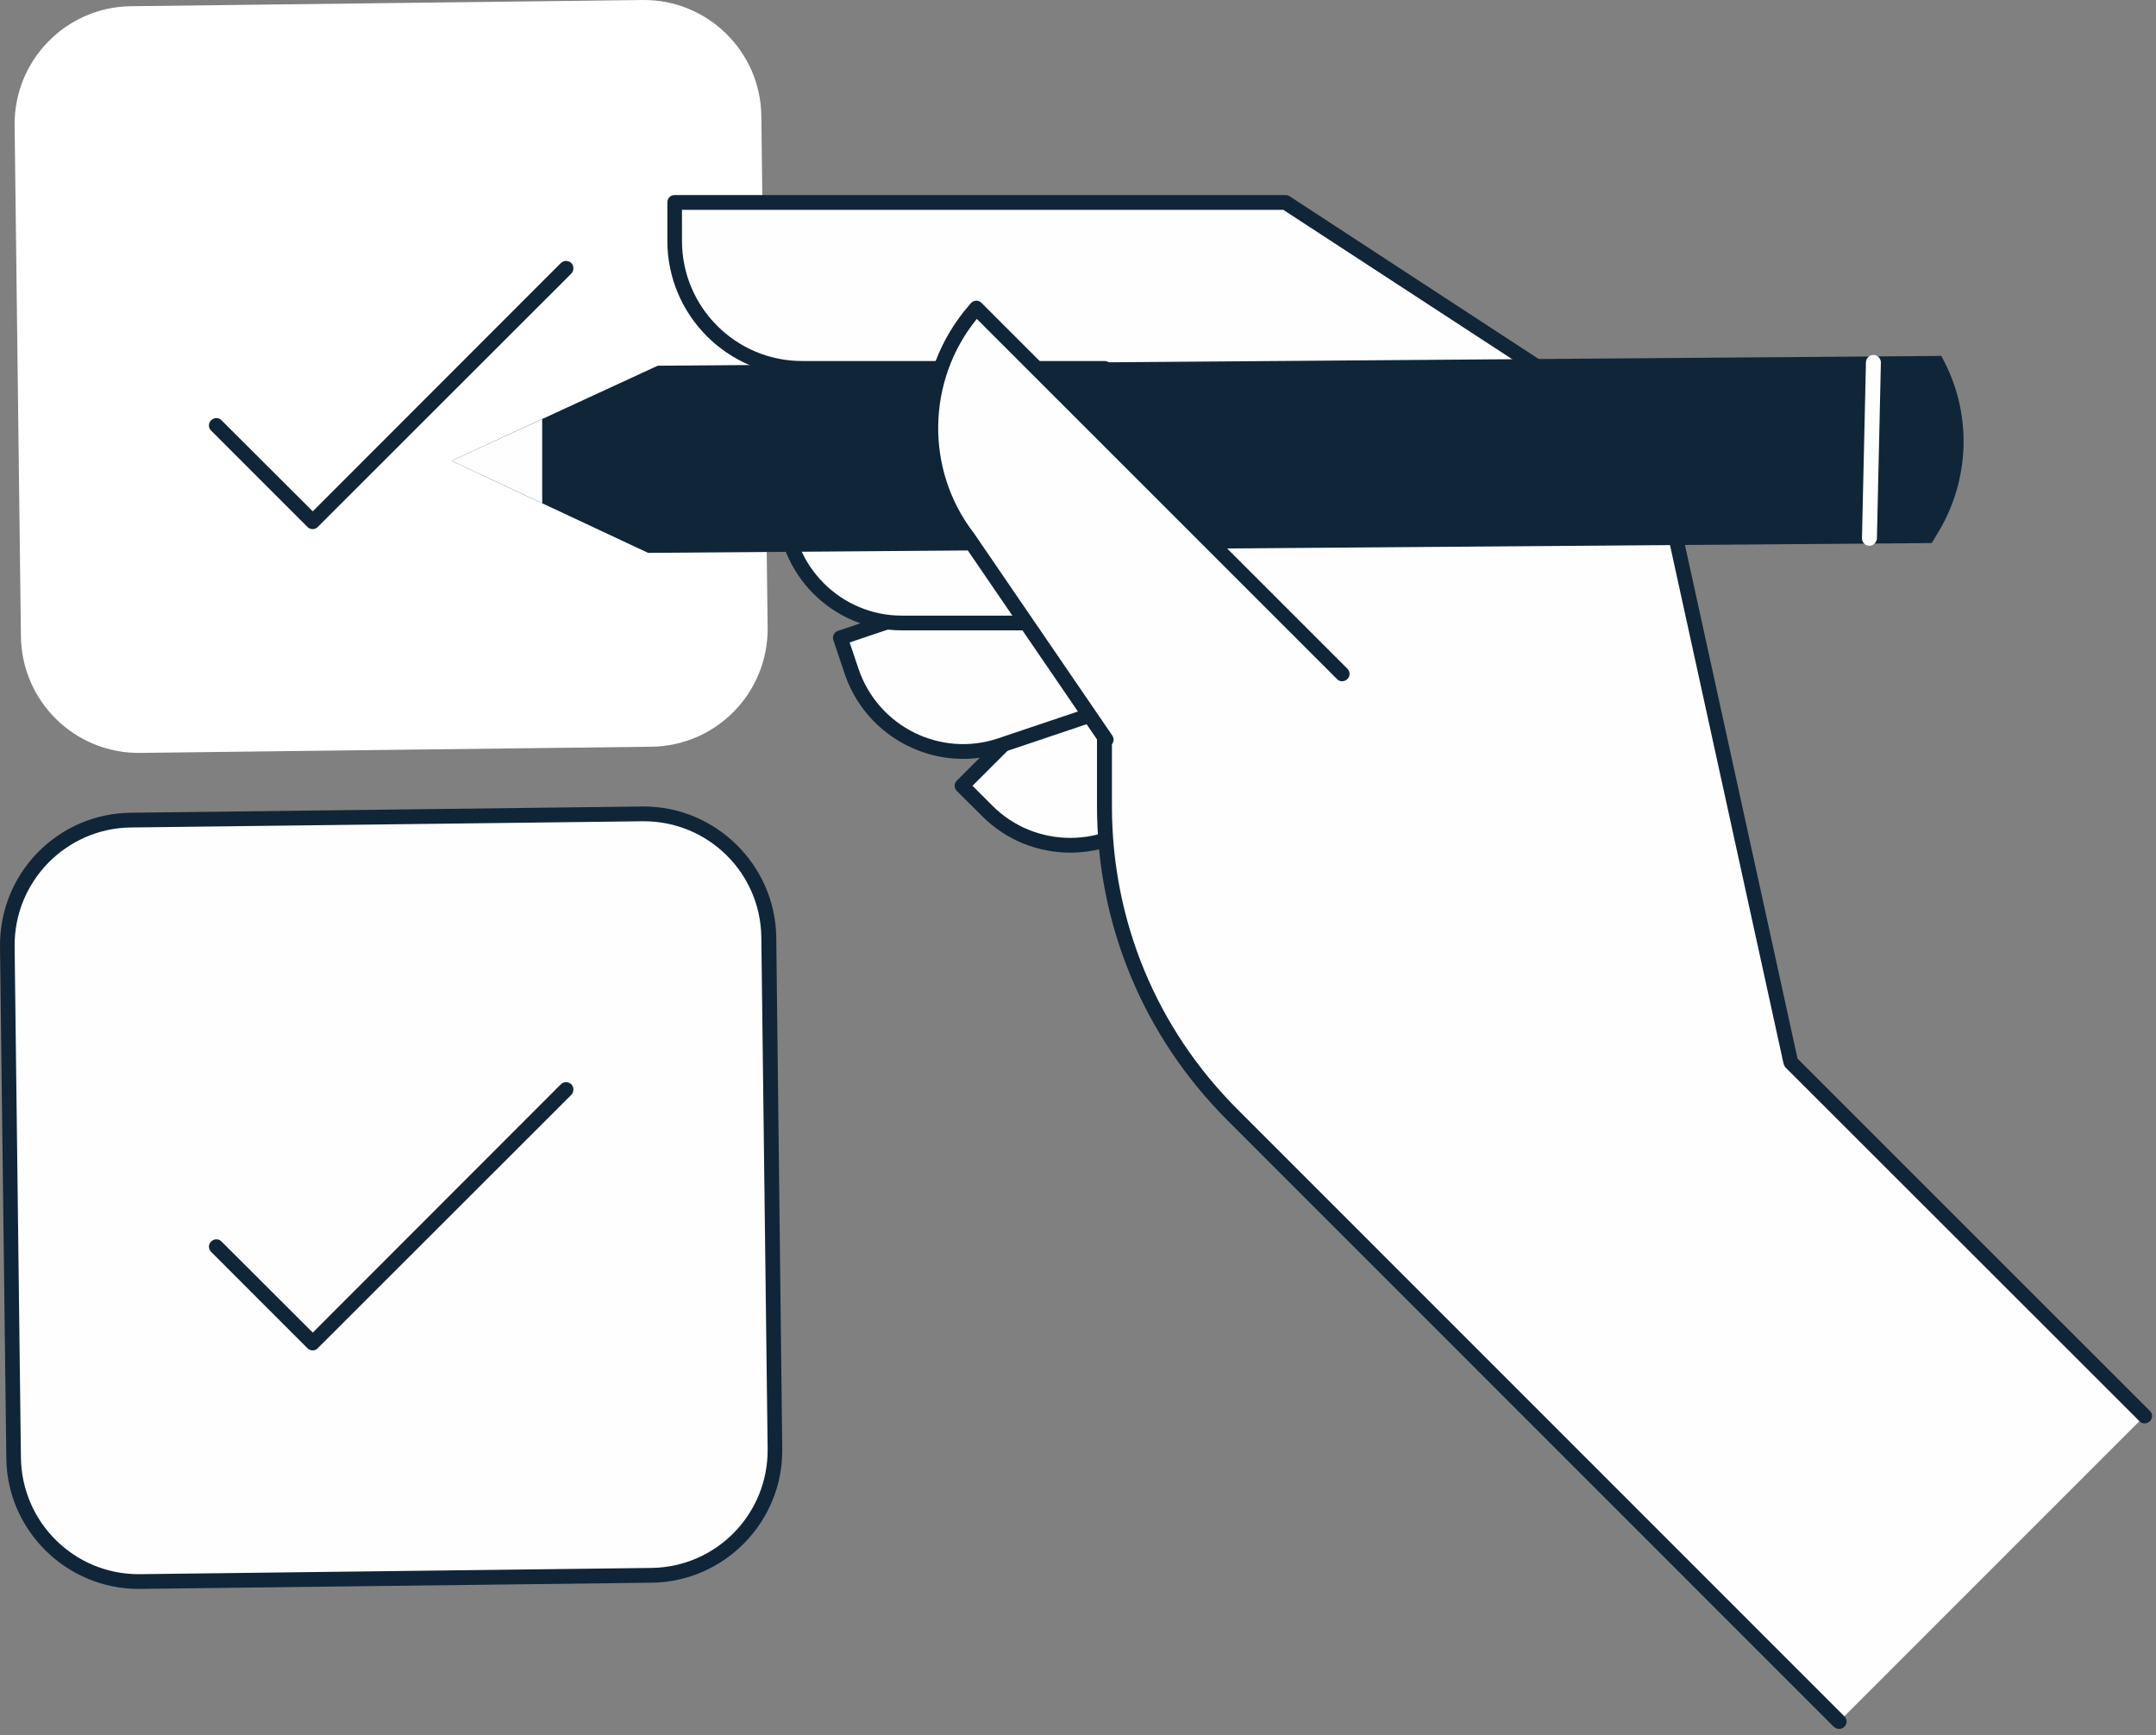
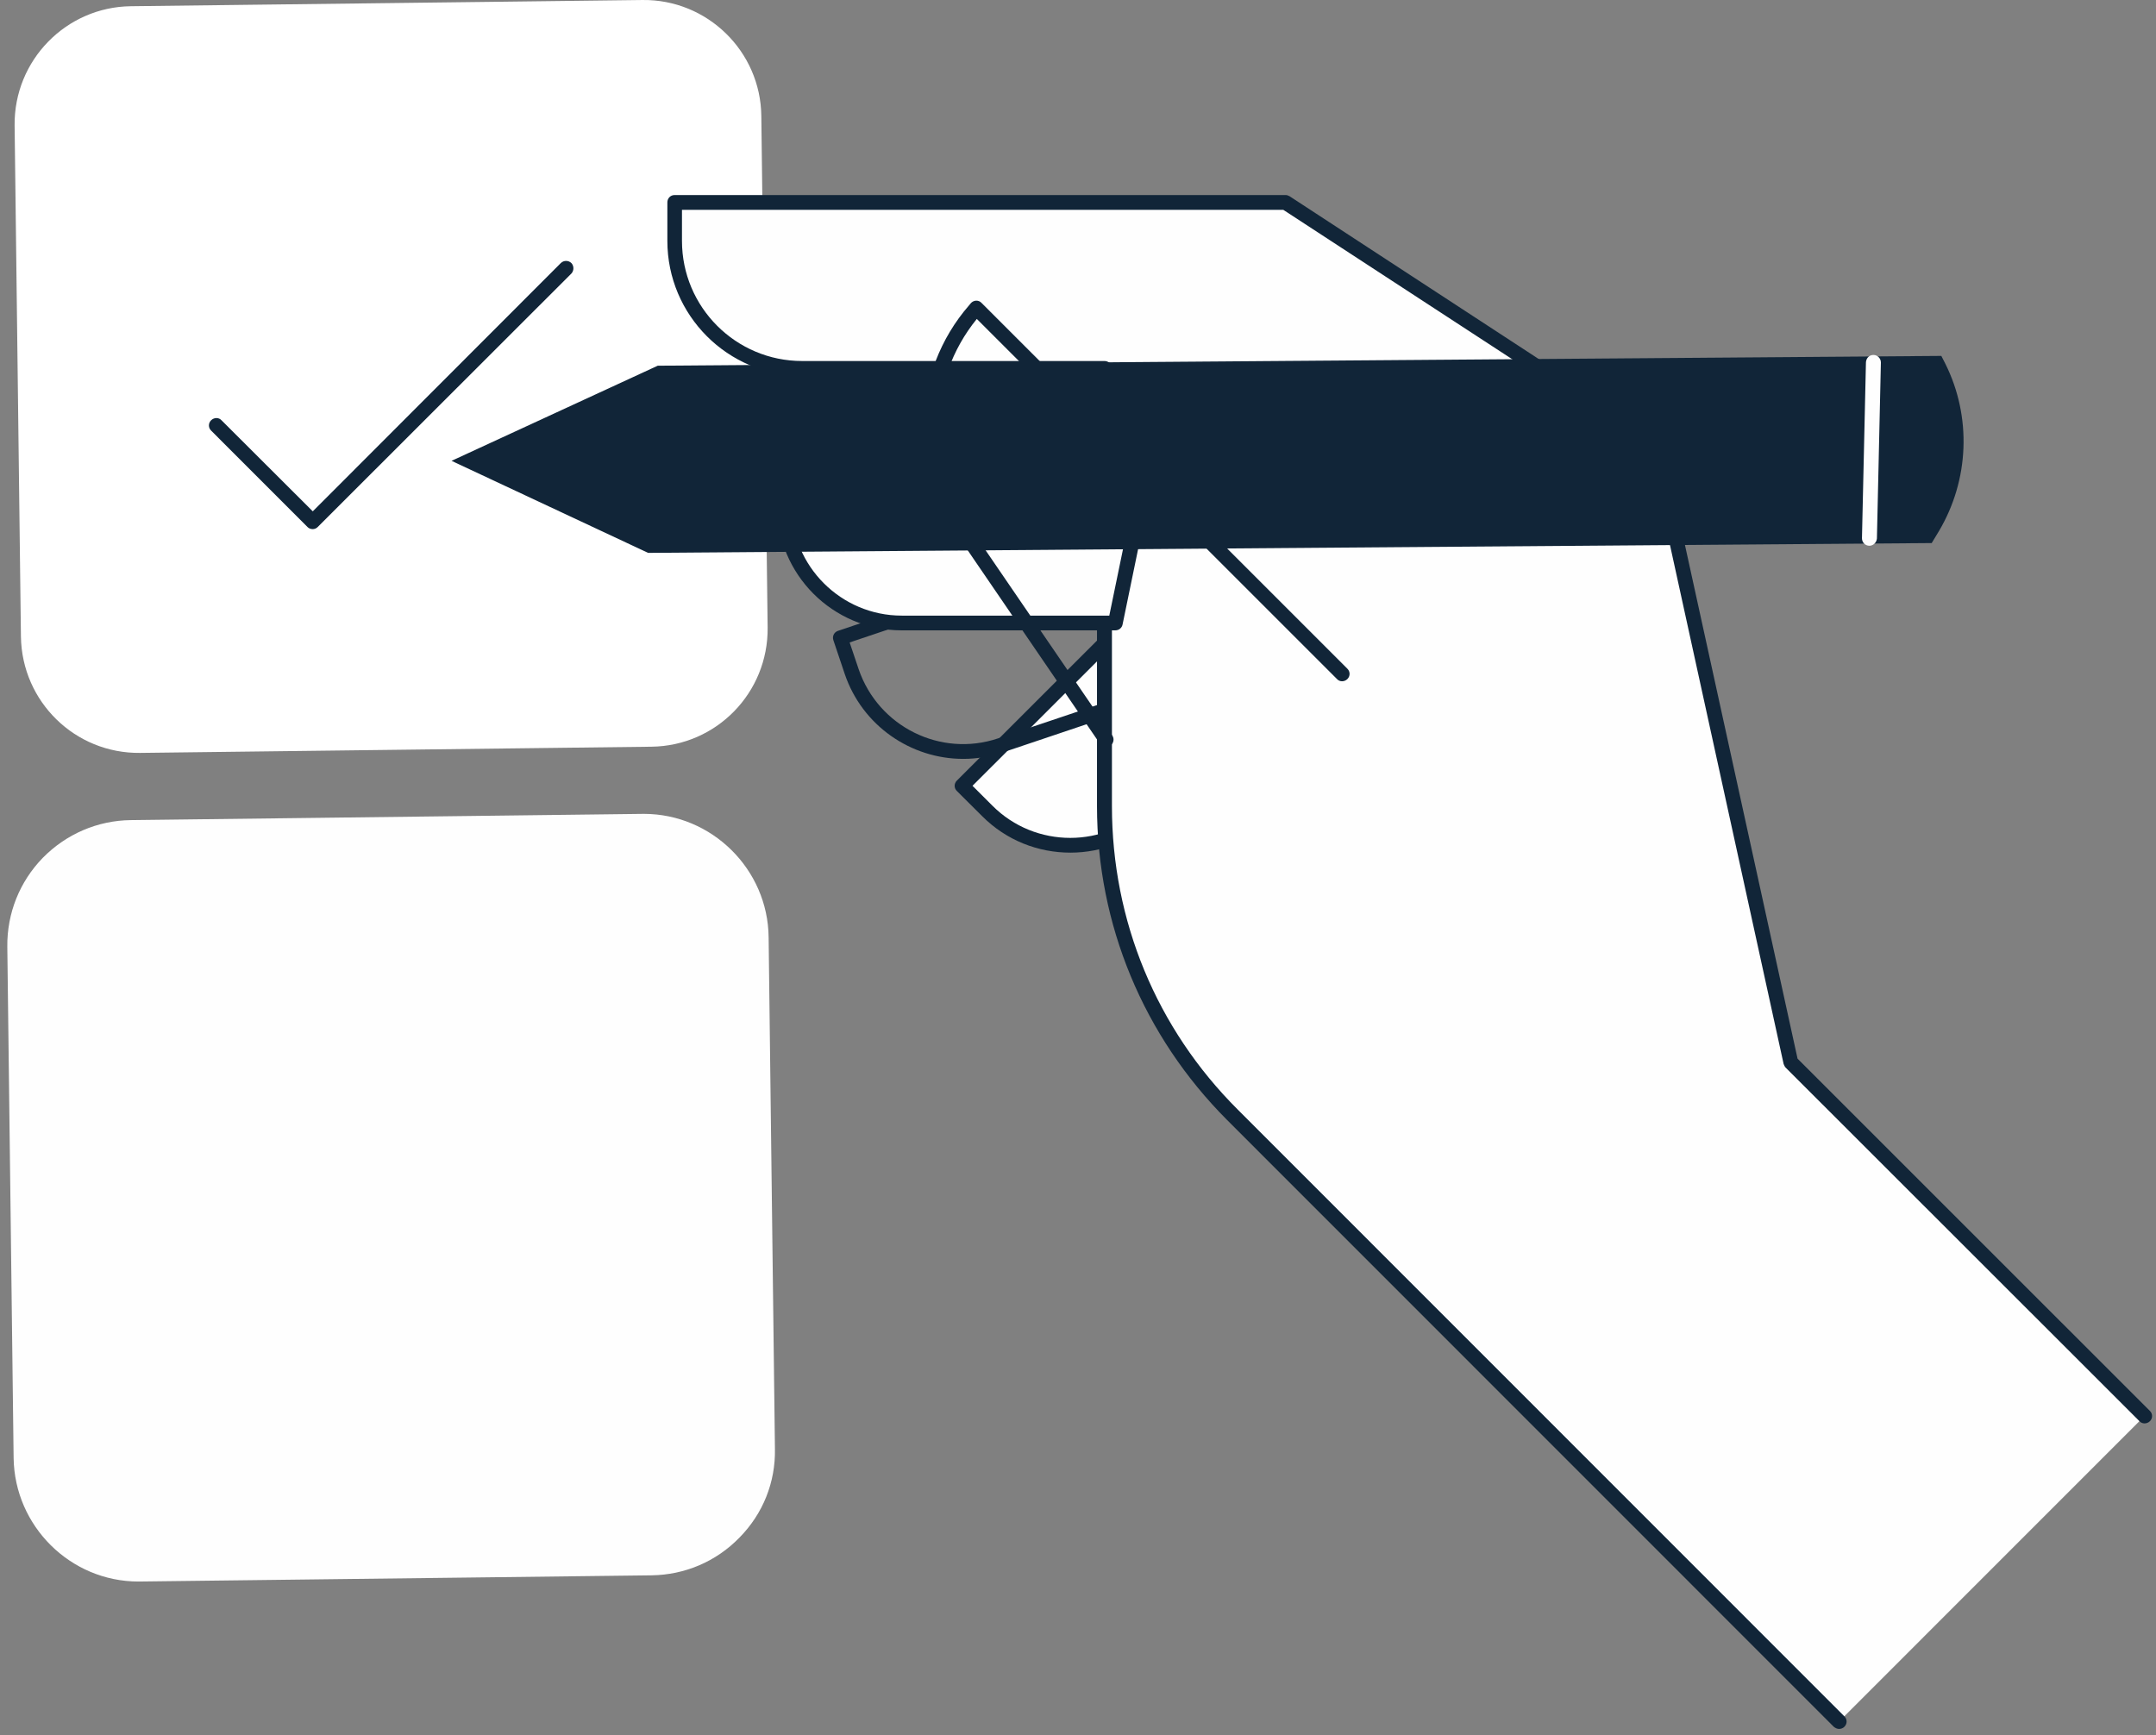
<svg xmlns="http://www.w3.org/2000/svg" width="292" height="235" viewBox="0 0 292 235" fill="none">
  <rect x="0" y="0" width="292" height="235" fill="#808080" stroke="none" />
  <path d="M88.226 101.139L18.978 101.979C10.163 102.082 2.969 95.04 2.835 86.24L1.979 16.969C1.889 8.169 8.95 0.95 17.719 0.843L87.013 0.001C95.782 -0.106 103.022 6.941 103.111 15.737L103.966 85.011C104.056 93.813 97.041 101.03 88.226 101.139Z" fill="white" />
  <path d="M42.361 71.669C42.091 71.669 41.821 71.571 41.641 71.377L28.601 58.33C28.195 57.94 28.195 57.31 28.601 56.918C29.005 56.528 29.634 56.528 29.994 56.918L42.361 69.259L75.951 35.634C76.355 35.242 76.984 35.242 77.39 35.634C77.75 36.026 77.75 36.654 77.39 37.046L43.035 71.377C42.855 71.571 42.585 71.669 42.361 71.669Z" fill="#112538" />
  <path d="M18.752 214.215C9.535 214.215 1.979 206.715 1.845 197.49L0.99 128.216C0.945 123.696 2.654 119.424 5.801 116.185C8.995 112.949 13.221 111.136 17.718 111.082L87.192 110.236C96.411 110.236 104.01 117.742 104.1 126.962L104.955 196.235C105.045 200.76 103.336 205.033 100.144 208.269C96.995 211.503 92.768 213.315 88.226 213.375L18.752 214.215Z" fill="#FEFEFE" />
-   <path d="M87.193 109.238H86.967L17.719 110.083C12.908 110.138 8.456 112.058 5.084 115.489C1.756 118.916 -0.043 123.44 0.001 128.229L0.856 197.503C0.946 207.271 8.996 215.213 18.753 215.213H18.978L88.272 214.373C98.119 214.251 106.079 206.11 105.945 196.227L105.135 126.951C105 117.185 96.95 109.238 87.193 109.238ZM87.193 111.239C95.916 111.234 103.023 118.241 103.111 126.975L103.966 196.249C104.056 205.046 97.042 212.263 88.227 212.372L18.978 213.217C18.888 213.217 18.843 213.217 18.753 213.217C10.075 213.217 2.969 206.211 2.835 197.481L1.98 128.202C1.89 119.405 8.95 112.188 17.719 112.08L87.013 111.239C87.059 111.239 87.147 111.239 87.193 111.239Z" fill="#112538" />
-   <path d="M42.361 182.908C42.091 182.908 41.821 182.808 41.641 182.614L28.601 169.569C28.195 169.176 28.195 168.543 28.601 168.151C29.005 167.764 29.634 167.764 29.994 168.151L42.361 180.496L75.951 146.872C76.355 146.48 76.984 146.48 77.39 146.872C77.75 147.257 77.75 147.892 77.39 148.283L43.035 182.614C42.855 182.808 42.585 182.908 42.361 182.908Z" fill="#112538" />
  <path d="M165.031 71.695L130.317 106.436L133.69 109.835C139.94 116.051 150.013 116.051 156.218 109.835L176.678 89.374L165.031 71.695Z" fill="#FEFEFE" />
  <path d="M131.711 106.435L134.409 109.129C140.21 114.944 149.697 114.944 155.498 109.129L175.373 89.243L164.897 73.268L131.711 106.435ZM144.976 115.489C140.614 115.489 136.296 113.842 133.014 110.541L129.598 107.142C129.192 106.755 129.192 106.121 129.598 105.729L164.357 70.989C164.537 70.778 164.851 70.67 165.166 70.7C165.436 70.733 165.706 70.894 165.886 71.147L177.532 88.824C177.758 89.22 177.712 89.742 177.398 90.08L156.937 110.541C153.609 113.842 149.293 115.489 144.976 115.489Z" fill="#112538" />
-   <path d="M160.399 70.721L113.812 86.394L115.342 90.944C118.13 99.278 127.169 103.762 135.533 100.955L162.918 91.727L160.399 70.721Z" fill="#FEFEFE" />
  <path d="M115.072 87.017L116.287 90.624C118.94 98.421 127.394 102.632 135.173 100.01L161.839 91.038L159.546 72.055L115.072 87.017ZM130.452 102.788C123.392 102.788 116.781 98.323 114.399 91.262L112.869 86.712C112.69 86.186 112.959 85.624 113.499 85.444L160.04 69.771C160.355 69.676 160.669 69.711 160.895 69.874C161.165 70.032 161.345 70.297 161.389 70.597L163.907 91.605C163.997 92.072 163.728 92.521 163.278 92.671L135.847 101.903C134.05 102.502 132.251 102.788 130.452 102.788Z" fill="#112538" />
  <path d="M249.075 233.179L198.126 182.209L166.919 151.002C155.813 139.908 149.607 124.865 149.607 109.179V49.897H108.643C99.108 49.897 91.374 42.167 91.374 32.628V27.416H174.114L224.162 60.115L242.554 143.892L290.444 191.802L249.075 233.179Z" fill="#FEFEFE" />
  <path d="M249.075 234.179C248.851 234.179 248.581 234.078 248.355 233.885L166.2 151.708C154.868 140.35 148.573 125.244 148.573 109.179V50.897H108.643C98.569 50.897 90.385 42.702 90.385 32.628V27.416C90.385 26.868 90.791 26.418 91.375 26.418H174.114C174.294 26.418 174.473 26.476 174.653 26.579L224.702 59.278C224.928 59.419 225.108 59.643 225.152 59.899L243.454 143.393L291.164 191.096C291.57 191.481 291.57 192.116 291.164 192.508C290.76 192.893 290.13 192.893 289.771 192.508L241.835 144.598C241.701 144.464 241.655 144.293 241.565 144.109L223.309 60.727L173.8 28.419H92.364V32.628C92.364 41.6 99.648 48.899 108.643 48.899H149.607C150.147 48.899 150.596 49.345 150.596 49.897V109.179C150.596 124.707 156.623 139.314 167.639 150.293L249.794 232.473C250.198 232.865 250.198 233.494 249.794 233.885C249.614 234.078 249.345 234.179 249.075 234.179Z" fill="#112538" />
  <path d="M155.318 63.66H106.214V68.463C106.214 77.255 113.319 84.382 122.132 84.382H151.092L155.318 63.66Z" fill="#FEFEFE" />
  <path d="M107.204 64.654V68.463C107.204 76.688 113.904 83.384 122.132 83.384H150.237L154.104 64.654H107.204ZM151.046 85.381H122.132C112.779 85.381 105.225 77.789 105.225 68.463V63.659C105.225 63.106 105.675 62.656 106.215 62.656H155.318C155.634 62.656 155.903 62.792 156.127 63.026C156.307 63.259 156.353 63.564 156.307 63.858L152.036 84.585C151.946 85.049 151.542 85.381 151.046 85.381Z" fill="#112538" />
  <path d="M262.925 48.207L89.082 49.534L61.157 62.419L87.776 74.885L261.62 73.558L262.609 71.925C266.703 65.009 267.061 56.47 263.465 49.259L262.925 48.207Z" fill="#112538" />
  <path d="M253.167 73.923C252.583 73.904 252.177 73.449 252.177 72.896L252.717 49.052C252.763 48.504 253.167 48.063 253.752 48.077C254.292 48.09 254.74 48.55 254.74 49.098L254.202 72.942C254.156 73.487 253.706 73.923 253.167 73.923Z" fill="#FEFEFE" />
-   <path d="M73.432 56.766L61.157 62.419L73.432 68.158V56.766Z" fill="#FEFEFE" />
-   <path d="M181.76 91.276L132.205 41.723L131.981 41.996C124.427 50.752 124.021 63.642 131.125 72.811L149.833 100.185L181.76 91.276Z" fill="#FEFEFE" />
  <path d="M149.833 101.183C149.517 101.183 149.203 101.03 148.977 100.747L130.271 73.378C122.987 63.915 123.347 50.423 131.261 41.339L131.485 41.069C131.665 40.859 131.935 40.733 132.205 40.723C132.474 40.715 132.744 40.818 132.924 41.017L182.479 90.57C182.883 90.962 182.883 91.591 182.479 91.982C182.073 92.374 181.444 92.374 181.084 91.982L132.294 43.198C125.506 51.549 125.28 63.632 131.891 72.203L150.642 99.618C150.956 100.078 150.822 100.697 150.372 101.008C150.192 101.13 150.013 101.183 149.833 101.183Z" fill="#112538" />
</svg>